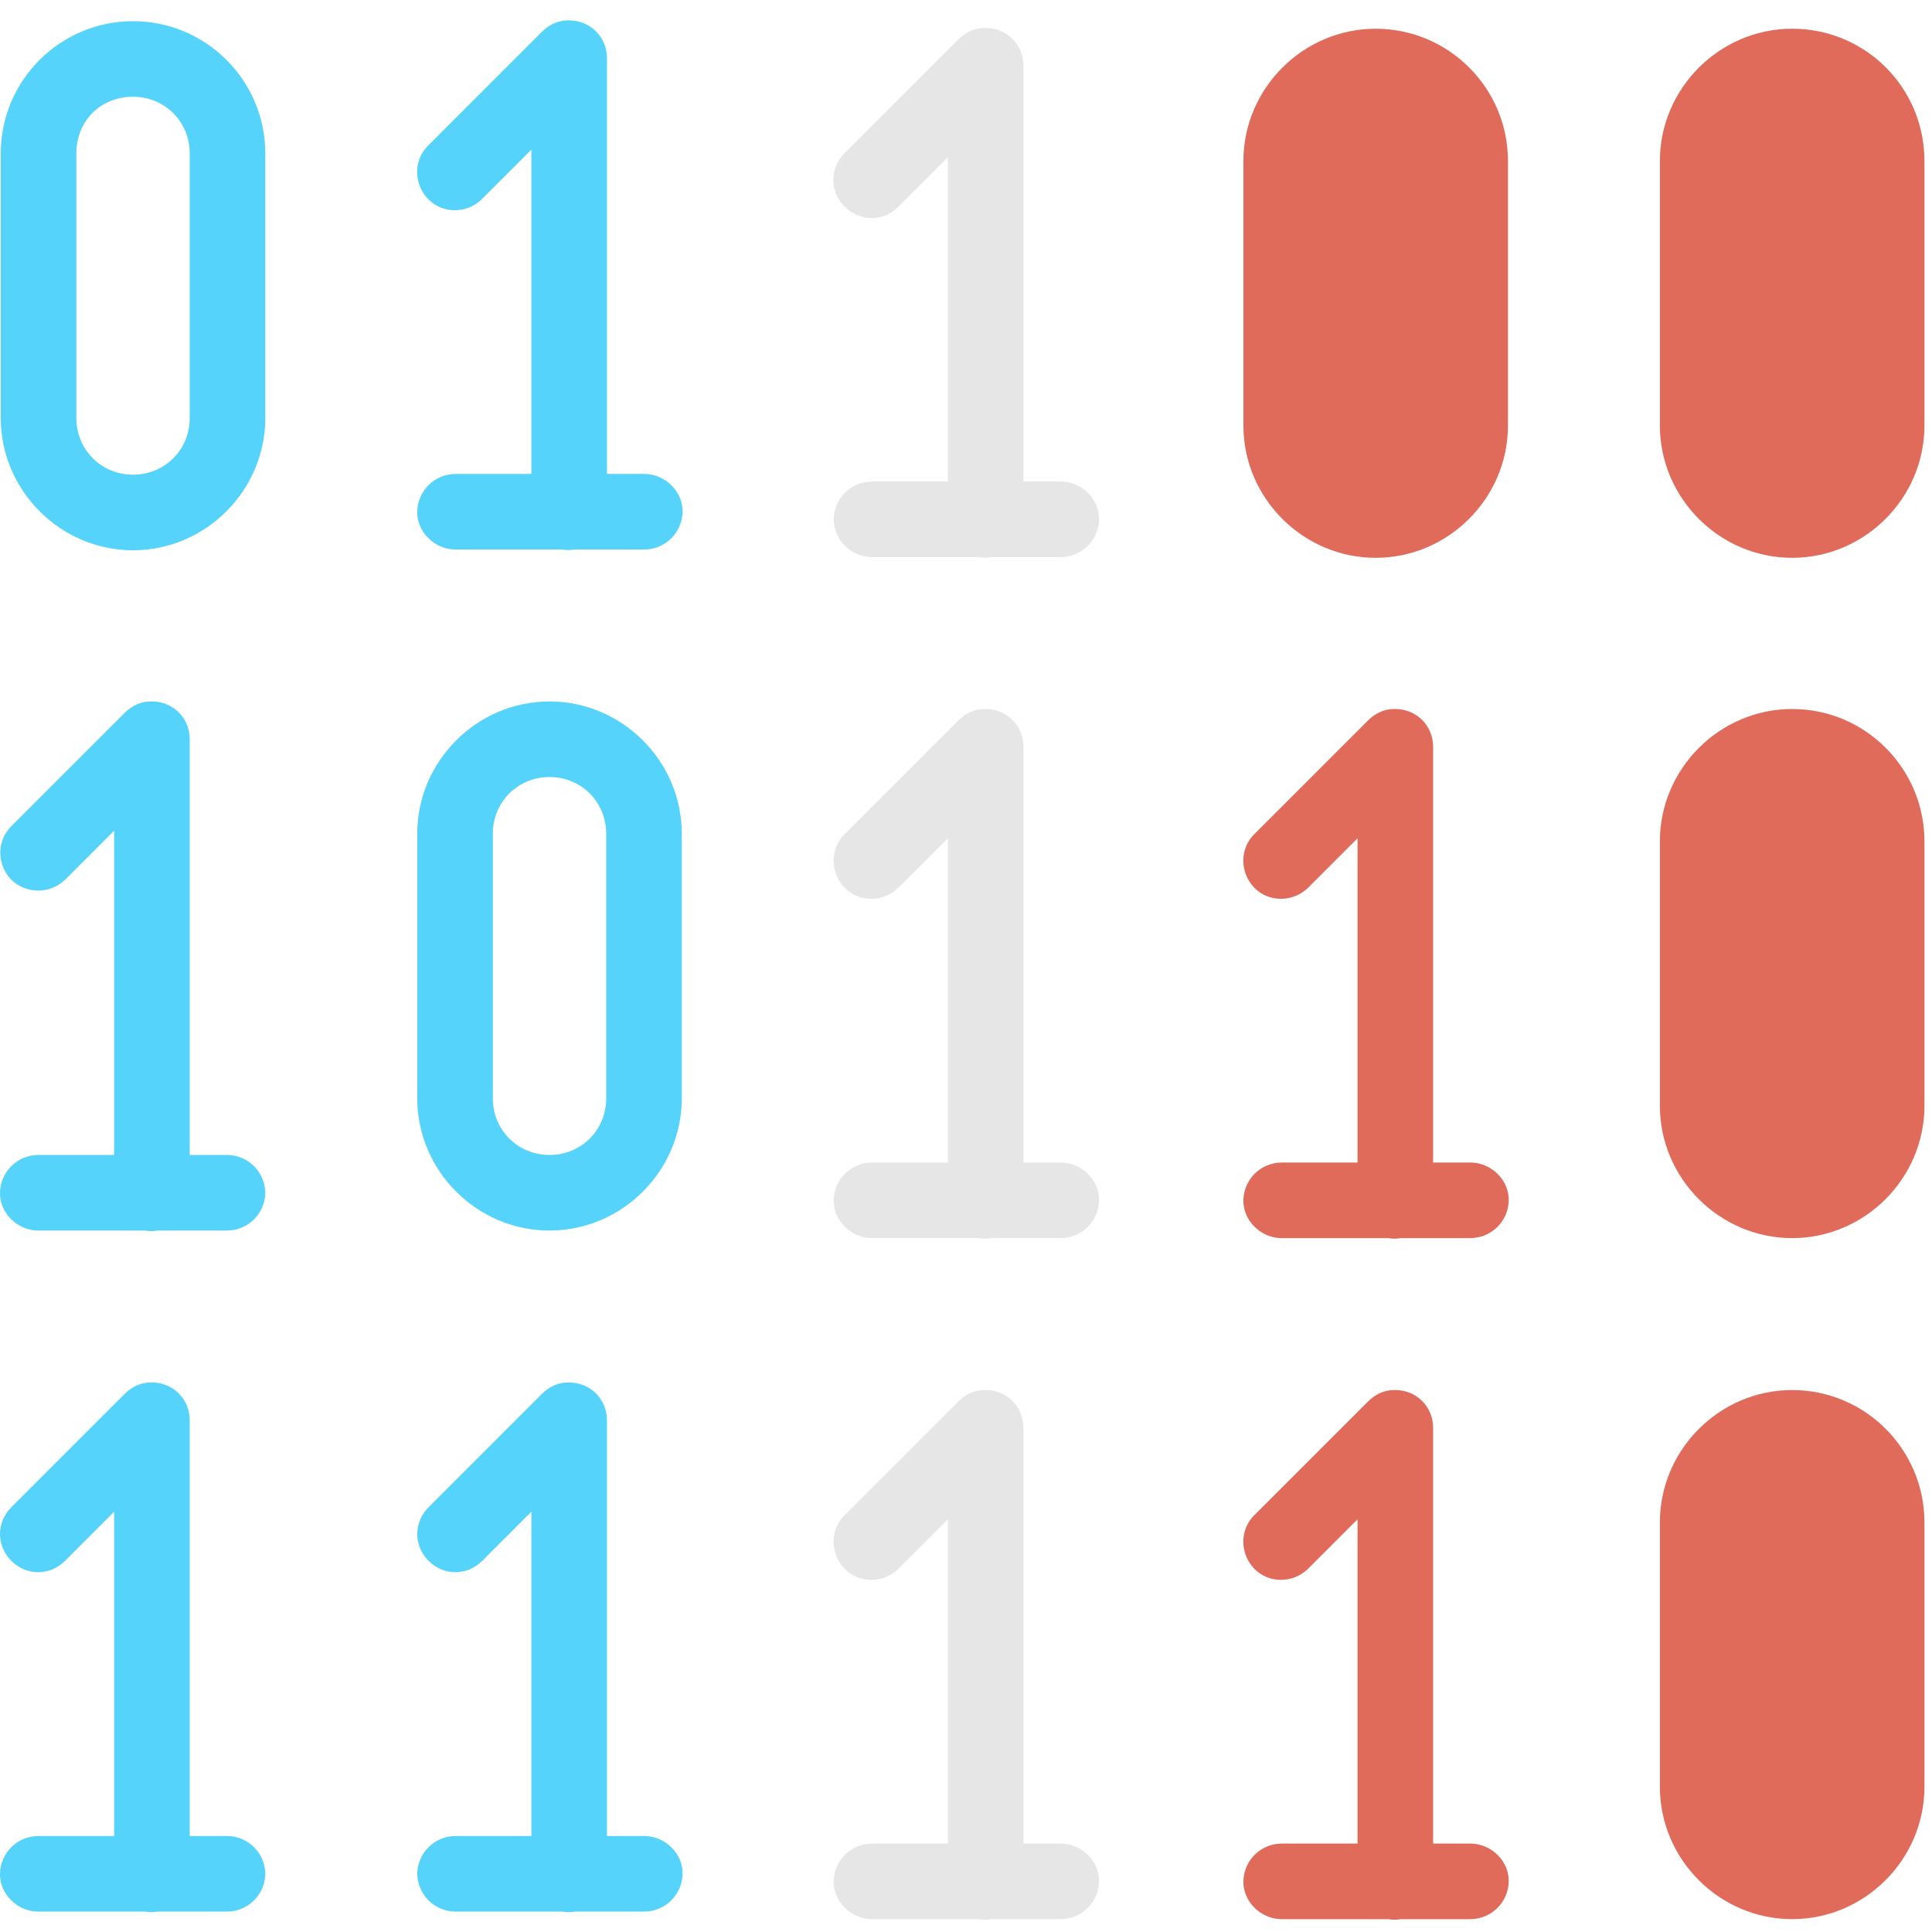
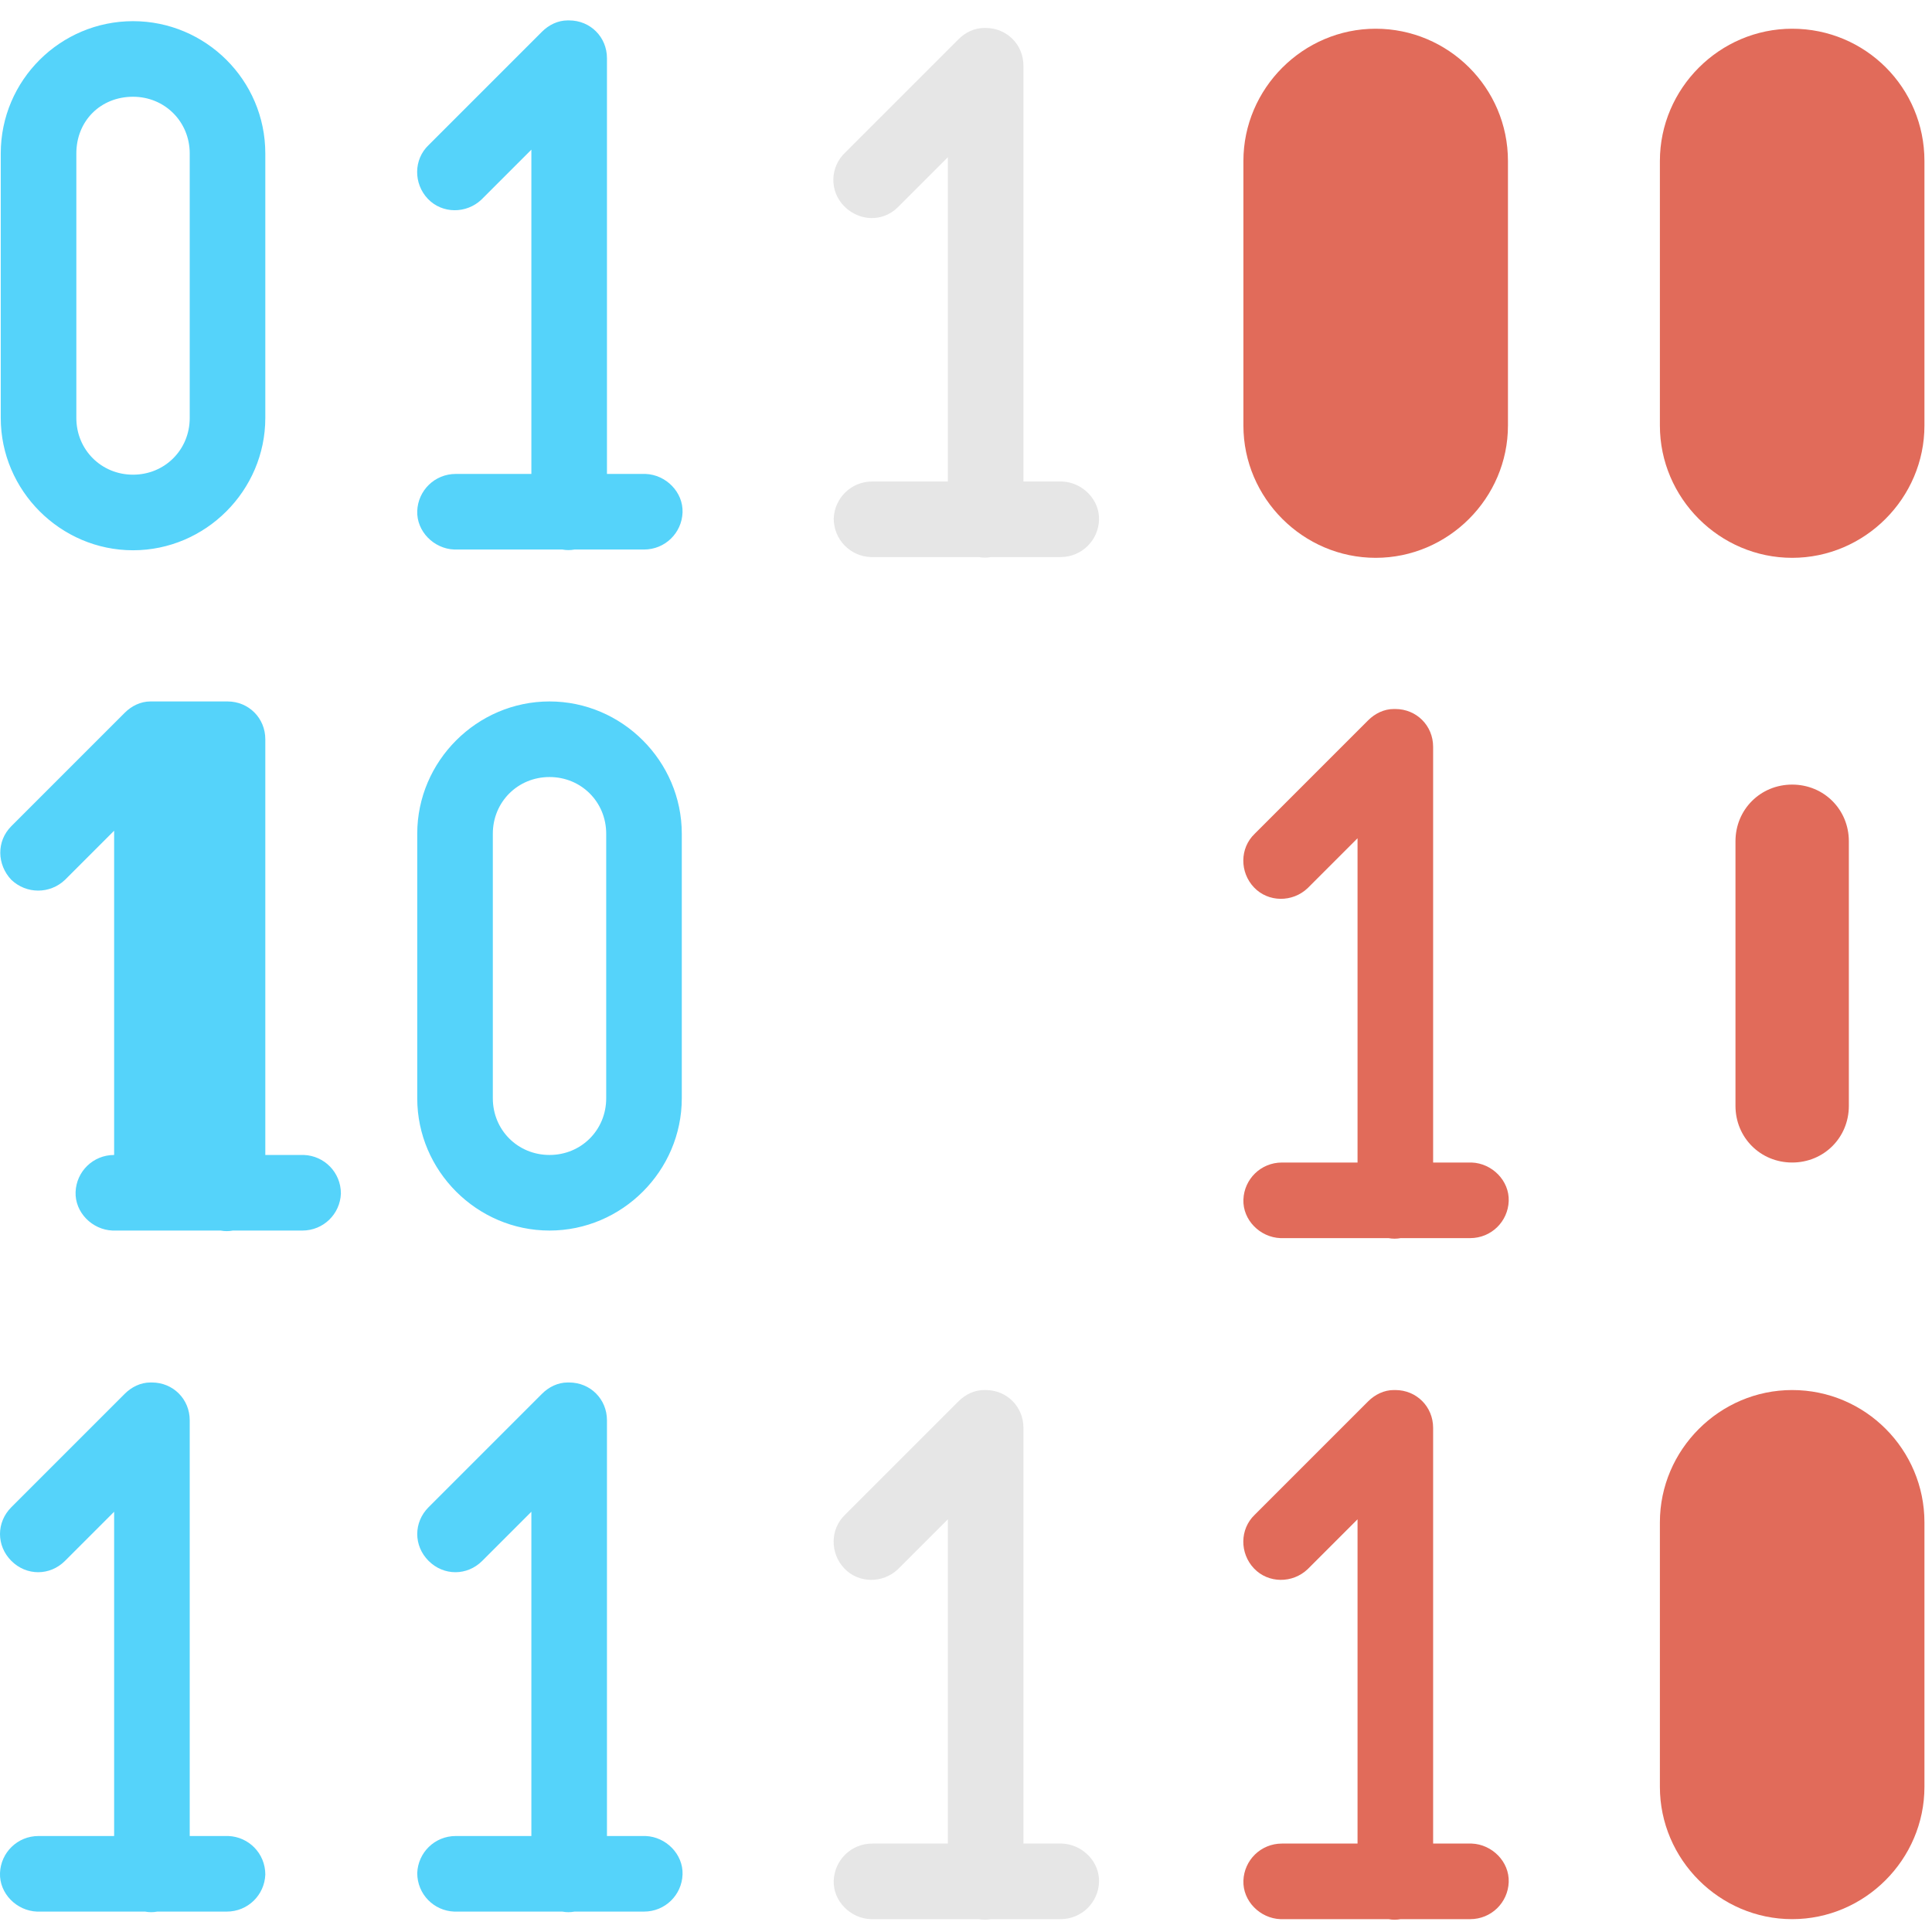
<svg xmlns="http://www.w3.org/2000/svg" version="1.1" x="0px" y="0px" viewBox="0 0 255.6 255.6" style="enable-background:new 0 0 255.6 255.6;" xml:space="preserve">
  <style type="text/css">
	.st0{fill:#55D3FA;}
	.st1{fill:#E6E6E6;}
	.st2{fill:#E16B5A;}
</style>
  <g id="Capa_1">
    <g>
-       <path id="rect34754" class="st0" d="M75.1,2.7c-1.3,0-2.5,0.6-3.4,1.5l-15,15c-2,1.9-2,5.1-0.1,7.1s5.1,2,7.1,0.1    c0,0,0.1-0.1,0.1-0.1l6.5-6.5v42.9h-10c-2.8,0-5,2.2-5.1,4.9s2.2,5,4.9,5.1c0,0,0.1,0,0.1,0h14.2c0.5,0.1,1.1,0.1,1.6,0h9.2    c2.8,0,5-2.2,5.1-4.9s-2.2-5-4.9-5.1c0,0-0.1,0-0.1,0h-5v-55c0-2.8-2.2-5-5-5C75.2,2.7,75.1,2.7,75.1,2.7z M17.6,2.8    C8,2.8,0.1,10.6,0.1,20.3v35c0,9.6,7.9,17.5,17.5,17.5s17.5-7.9,17.5-17.5v-35C35.1,10.6,27.2,2.8,17.6,2.8z M17.6,12.8    c4.2,0,7.5,3.3,7.5,7.5v35c0,4.2-3.3,7.5-7.5,7.5s-7.5-3.3-7.5-7.5v-35C10.1,16,13.3,12.8,17.6,12.8z M19.9,92.8    c-1.3,0-2.5,0.6-3.4,1.5l-15,15c-2,2-1.9,5.1,0,7.1c2,1.9,5.1,1.9,7.1,0l6.5-6.5v42.9h-10c-2.8,0-5,2.2-5.1,4.9s2.2,5,4.9,5.1    c0,0,0.1,0,0.1,0h14.2c0.5,0.1,1.1,0.1,1.6,0h9.2c2.8,0,5-2.2,5.1-4.9c0-2.8-2.2-5-4.9-5.1c0,0-0.1,0-0.1,0h-5v-55    c0-2.8-2.2-5-5-5C20,92.8,20,92.8,19.9,92.8z M72.7,92.8c-9.6,0-17.5,7.9-17.5,17.5v35c0,9.6,7.9,17.5,17.5,17.5    s17.5-7.9,17.5-17.5v-35C90.2,100.7,82.3,92.8,72.7,92.8z M72.7,102.8c4.2,0,7.5,3.3,7.5,7.5v35c0,4.2-3.3,7.5-7.5,7.5    s-7.5-3.3-7.5-7.5v-35C65.2,106.1,68.5,102.8,72.7,102.8z M19.9,182.9c-1.3,0-2.5,0.6-3.4,1.5l-15,15c-2,2-2,5.1,0,7.1    s5.1,2,7.1,0l6.5-6.5v42.9h-10c-2.8,0-5,2.2-5.1,4.9s2.2,5,4.9,5.1c0,0,0.1,0,0.1,0h14.2c0.5,0.1,1.1,0.1,1.6,0h9.2    c2.8,0,5-2.2,5.1-4.9c0-2.8-2.2-5-4.9-5.1c0,0-0.1,0-0.1,0h-5v-55c0-2.8-2.2-5-5-5C20,182.9,20,182.9,19.9,182.9z M75.1,182.9    c-1.3,0-2.5,0.6-3.4,1.5l-15,15c-2,2-2,5.1,0,7.1s5.1,2,7.1,0l6.5-6.5v42.9h-10c-2.8,0-5,2.2-5.1,4.9c0,2.8,2.2,5,4.9,5.1    c0,0,0.1,0,0.1,0h14.2c0.5,0.1,1.1,0.1,1.6,0h9.2c2.8,0,5-2.2,5.1-4.9s-2.2-5-4.9-5.1c0,0-0.1,0-0.1,0h-5v-55c0-2.8-2.2-5-5-5    C75.2,182.9,75.1,182.9,75.1,182.9z" />
+       <path id="rect34754" class="st0" d="M75.1,2.7c-1.3,0-2.5,0.6-3.4,1.5l-15,15c-2,1.9-2,5.1-0.1,7.1s5.1,2,7.1,0.1    c0,0,0.1-0.1,0.1-0.1l6.5-6.5v42.9h-10c-2.8,0-5,2.2-5.1,4.9s2.2,5,4.9,5.1c0,0,0.1,0,0.1,0h14.2c0.5,0.1,1.1,0.1,1.6,0h9.2    c2.8,0,5-2.2,5.1-4.9s-2.2-5-4.9-5.1c0,0-0.1,0-0.1,0h-5v-55c0-2.8-2.2-5-5-5C75.2,2.7,75.1,2.7,75.1,2.7z M17.6,2.8    C8,2.8,0.1,10.6,0.1,20.3v35c0,9.6,7.9,17.5,17.5,17.5s17.5-7.9,17.5-17.5v-35C35.1,10.6,27.2,2.8,17.6,2.8z M17.6,12.8    c4.2,0,7.5,3.3,7.5,7.5v35c0,4.2-3.3,7.5-7.5,7.5s-7.5-3.3-7.5-7.5v-35C10.1,16,13.3,12.8,17.6,12.8z M19.9,92.8    c-1.3,0-2.5,0.6-3.4,1.5l-15,15c-2,2-1.9,5.1,0,7.1c2,1.9,5.1,1.9,7.1,0l6.5-6.5v42.9c-2.8,0-5,2.2-5.1,4.9s2.2,5,4.9,5.1    c0,0,0.1,0,0.1,0h14.2c0.5,0.1,1.1,0.1,1.6,0h9.2c2.8,0,5-2.2,5.1-4.9c0-2.8-2.2-5-4.9-5.1c0,0-0.1,0-0.1,0h-5v-55    c0-2.8-2.2-5-5-5C20,92.8,20,92.8,19.9,92.8z M72.7,92.8c-9.6,0-17.5,7.9-17.5,17.5v35c0,9.6,7.9,17.5,17.5,17.5    s17.5-7.9,17.5-17.5v-35C90.2,100.7,82.3,92.8,72.7,92.8z M72.7,102.8c4.2,0,7.5,3.3,7.5,7.5v35c0,4.2-3.3,7.5-7.5,7.5    s-7.5-3.3-7.5-7.5v-35C65.2,106.1,68.5,102.8,72.7,102.8z M19.9,182.9c-1.3,0-2.5,0.6-3.4,1.5l-15,15c-2,2-2,5.1,0,7.1    s5.1,2,7.1,0l6.5-6.5v42.9h-10c-2.8,0-5,2.2-5.1,4.9s2.2,5,4.9,5.1c0,0,0.1,0,0.1,0h14.2c0.5,0.1,1.1,0.1,1.6,0h9.2    c2.8,0,5-2.2,5.1-4.9c0-2.8-2.2-5-4.9-5.1c0,0-0.1,0-0.1,0h-5v-55c0-2.8-2.2-5-5-5C20,182.9,20,182.9,19.9,182.9z M75.1,182.9    c-1.3,0-2.5,0.6-3.4,1.5l-15,15c-2,2-2,5.1,0,7.1s5.1,2,7.1,0l6.5-6.5v42.9h-10c-2.8,0-5,2.2-5.1,4.9c0,2.8,2.2,5,4.9,5.1    c0,0,0.1,0,0.1,0h14.2c0.5,0.1,1.1,0.1,1.6,0h9.2c2.8,0,5-2.2,5.1-4.9s-2.2-5-4.9-5.1c0,0-0.1,0-0.1,0h-5v-55c0-2.8-2.2-5-5-5    C75.2,182.9,75.1,182.9,75.1,182.9z" />
    </g>
  </g>
  <g id="Слой_3">
    <path class="st1" d="M130.2,3.7c-1.3,0-2.5,0.6-3.4,1.5l-15,15c-2,1.9-2.1,5.1-0.1,7.1s5.1,2.1,7.1,0.1c0,0,0.1-0.1,0.1-0.1   l6.5-6.5v42.9h-10c-2.8,0-5,2.2-5.1,4.9c0,2.8,2.2,5,4.9,5.1c0,0,0.1,0,0.1,0h14.2c0.5,0.1,1.1,0.1,1.6,0h9.2c2.8,0,5-2.2,5.1-4.9   s-2.2-5-4.9-5.1c0,0-0.1,0-0.1,0h-5v-55c0-2.8-2.2-5-5-5C130.3,3.7,130.3,3.7,130.2,3.7z" />
-     <path class="st1" d="M130.2,93.8c-1.3,0-2.5,0.6-3.4,1.5l-15,15c-2,1.9-2,5.1-0.1,7.1c1.9,2,5.1,2,7.1,0.1c0,0,0.1-0.1,0.1-0.1   l6.5-6.5v42.9h-10c-2.8,0-5,2.2-5.1,4.9s2.2,5,4.9,5.1c0,0,0.1,0,0.1,0h14.2c0.5,0.1,1.1,0.1,1.6,0h9.2c2.8,0,5-2.2,5.1-4.9   s-2.2-5-4.9-5.1c0,0-0.1,0-0.1,0h-5v-55c0-2.8-2.2-5-5-5C130.3,93.8,130.3,93.8,130.2,93.8z" />
    <path class="st1" d="M130.2,183.9c-1.3,0-2.5,0.6-3.4,1.5l-15,15c-2,1.9-2,5.1-0.1,7.1c1.9,2,5.1,2,7.1,0.1c0,0,0.1-0.1,0.1-0.1   l6.5-6.5v42.9h-10c-2.8,0-5,2.2-5.1,4.9s2.2,5,4.9,5.1c0,0,0.1,0,0.1,0h14.2c0.5,0.1,1.1,0.1,1.6,0h9.2c2.8,0,5-2.2,5.1-4.9   s-2.2-5-4.9-5.1c0,0-0.1,0-0.1,0h-5v-55c0-2.8-2.2-5-5-5C130.3,183.9,130.3,183.9,130.2,183.9z" />
  </g>
  <g id="Слой_2">
    <path class="st2" d="M182,3.8c-9.6,0-17.5,7.9-17.5,17.5v35c0,9.6,7.9,17.5,17.5,17.5s17.5-7.9,17.5-17.5v-35   C199.5,11.6,191.6,3.8,182,3.8z" />
    <path class="st2" d="M237.1,3.8c-9.6,0-17.5,7.9-17.5,17.5v35c0,9.6,7.9,17.5,17.5,17.5s17.5-7.9,17.5-17.5v-35   C254.6,11.6,246.8,3.8,237.1,3.8z" />
    <path class="st2" d="M182,13.8c4.2,0,7.5,3.3,7.5,7.5v35c0,4.2-3.3,7.5-7.5,7.5s-7.5-3.3-7.5-7.5v-35C174.5,17,177.8,13.8,182,13.8   z" />
-     <path class="st2" d="M237.1,13.8c4.2,0,7.5,3.3,7.5,7.5v35c0,4.2-3.3,7.5-7.5,7.5s-7.5-3.3-7.5-7.5v-35   C229.6,17,232.9,13.8,237.1,13.8z" />
    <path class="st2" d="M184.4,93.8c-1.3,0-2.5,0.6-3.4,1.5l-15,15c-2,1.9-2,5.1-0.1,7.1c1.9,2,5.1,2,7.1,0.1c0,0,0.1-0.1,0.1-0.1   l6.5-6.5v42.9h-10c-2.8,0-5,2.2-5.1,4.9s2.2,5,4.9,5.1c0,0,0.1,0,0.1,0h14.2c0.5,0.1,1.1,0.1,1.6,0h9.2c2.8,0,5-2.2,5.1-4.9   s-2.2-5-4.9-5.1c0,0-0.1,0-0.1,0h-5v-55c0-2.8-2.2-5-5-5C184.4,93.8,184.4,93.8,184.4,93.8z" />
-     <path class="st2" d="M237.1,93.8c-9.6,0-17.5,7.9-17.5,17.5v35c0,9.6,7.9,17.5,17.5,17.5s17.5-7.9,17.5-17.5v-35   C254.6,101.7,246.8,93.8,237.1,93.8z" />
    <path class="st2" d="M237.1,103.8c4.2,0,7.5,3.3,7.5,7.5v35c0,4.2-3.3,7.5-7.5,7.5s-7.5-3.3-7.5-7.5v-35   C229.6,107.1,232.9,103.8,237.1,103.8z" />
    <path class="st2" d="M184.4,183.9c-1.3,0-2.5,0.6-3.4,1.5l-15,15c-2,1.9-2,5.1-0.1,7.1c1.9,2,5.1,2,7.1,0.1c0,0,0.1-0.1,0.1-0.1   l6.5-6.5v42.9h-10c-2.8,0-5,2.2-5.1,4.9s2.2,5,4.9,5.1c0,0,0.1,0,0.1,0h14.2c0.5,0.1,1.1,0.1,1.6,0h9.2c2.8,0,5-2.2,5.1-4.9   s-2.2-5-4.9-5.1c0,0-0.1,0-0.1,0h-5v-55c0-2.8-2.2-5-5-5C184.4,183.9,184.4,183.9,184.4,183.9z" />
    <path class="st2" d="M237.1,183.9c-9.6,0-17.5,7.9-17.5,17.5v35c0,9.6,7.9,17.5,17.5,17.5s17.5-7.9,17.5-17.5v-35   C254.6,191.8,246.8,183.9,237.1,183.9z" />
    <path class="st2" d="M237.1,193.9c4.2,0,7.5,3.3,7.5,7.5v35c0,4.2-3.3,7.5-7.5,7.5s-7.5-3.3-7.5-7.5v-35   C229.6,197.2,232.9,193.9,237.1,193.9z" />
  </g>
</svg>